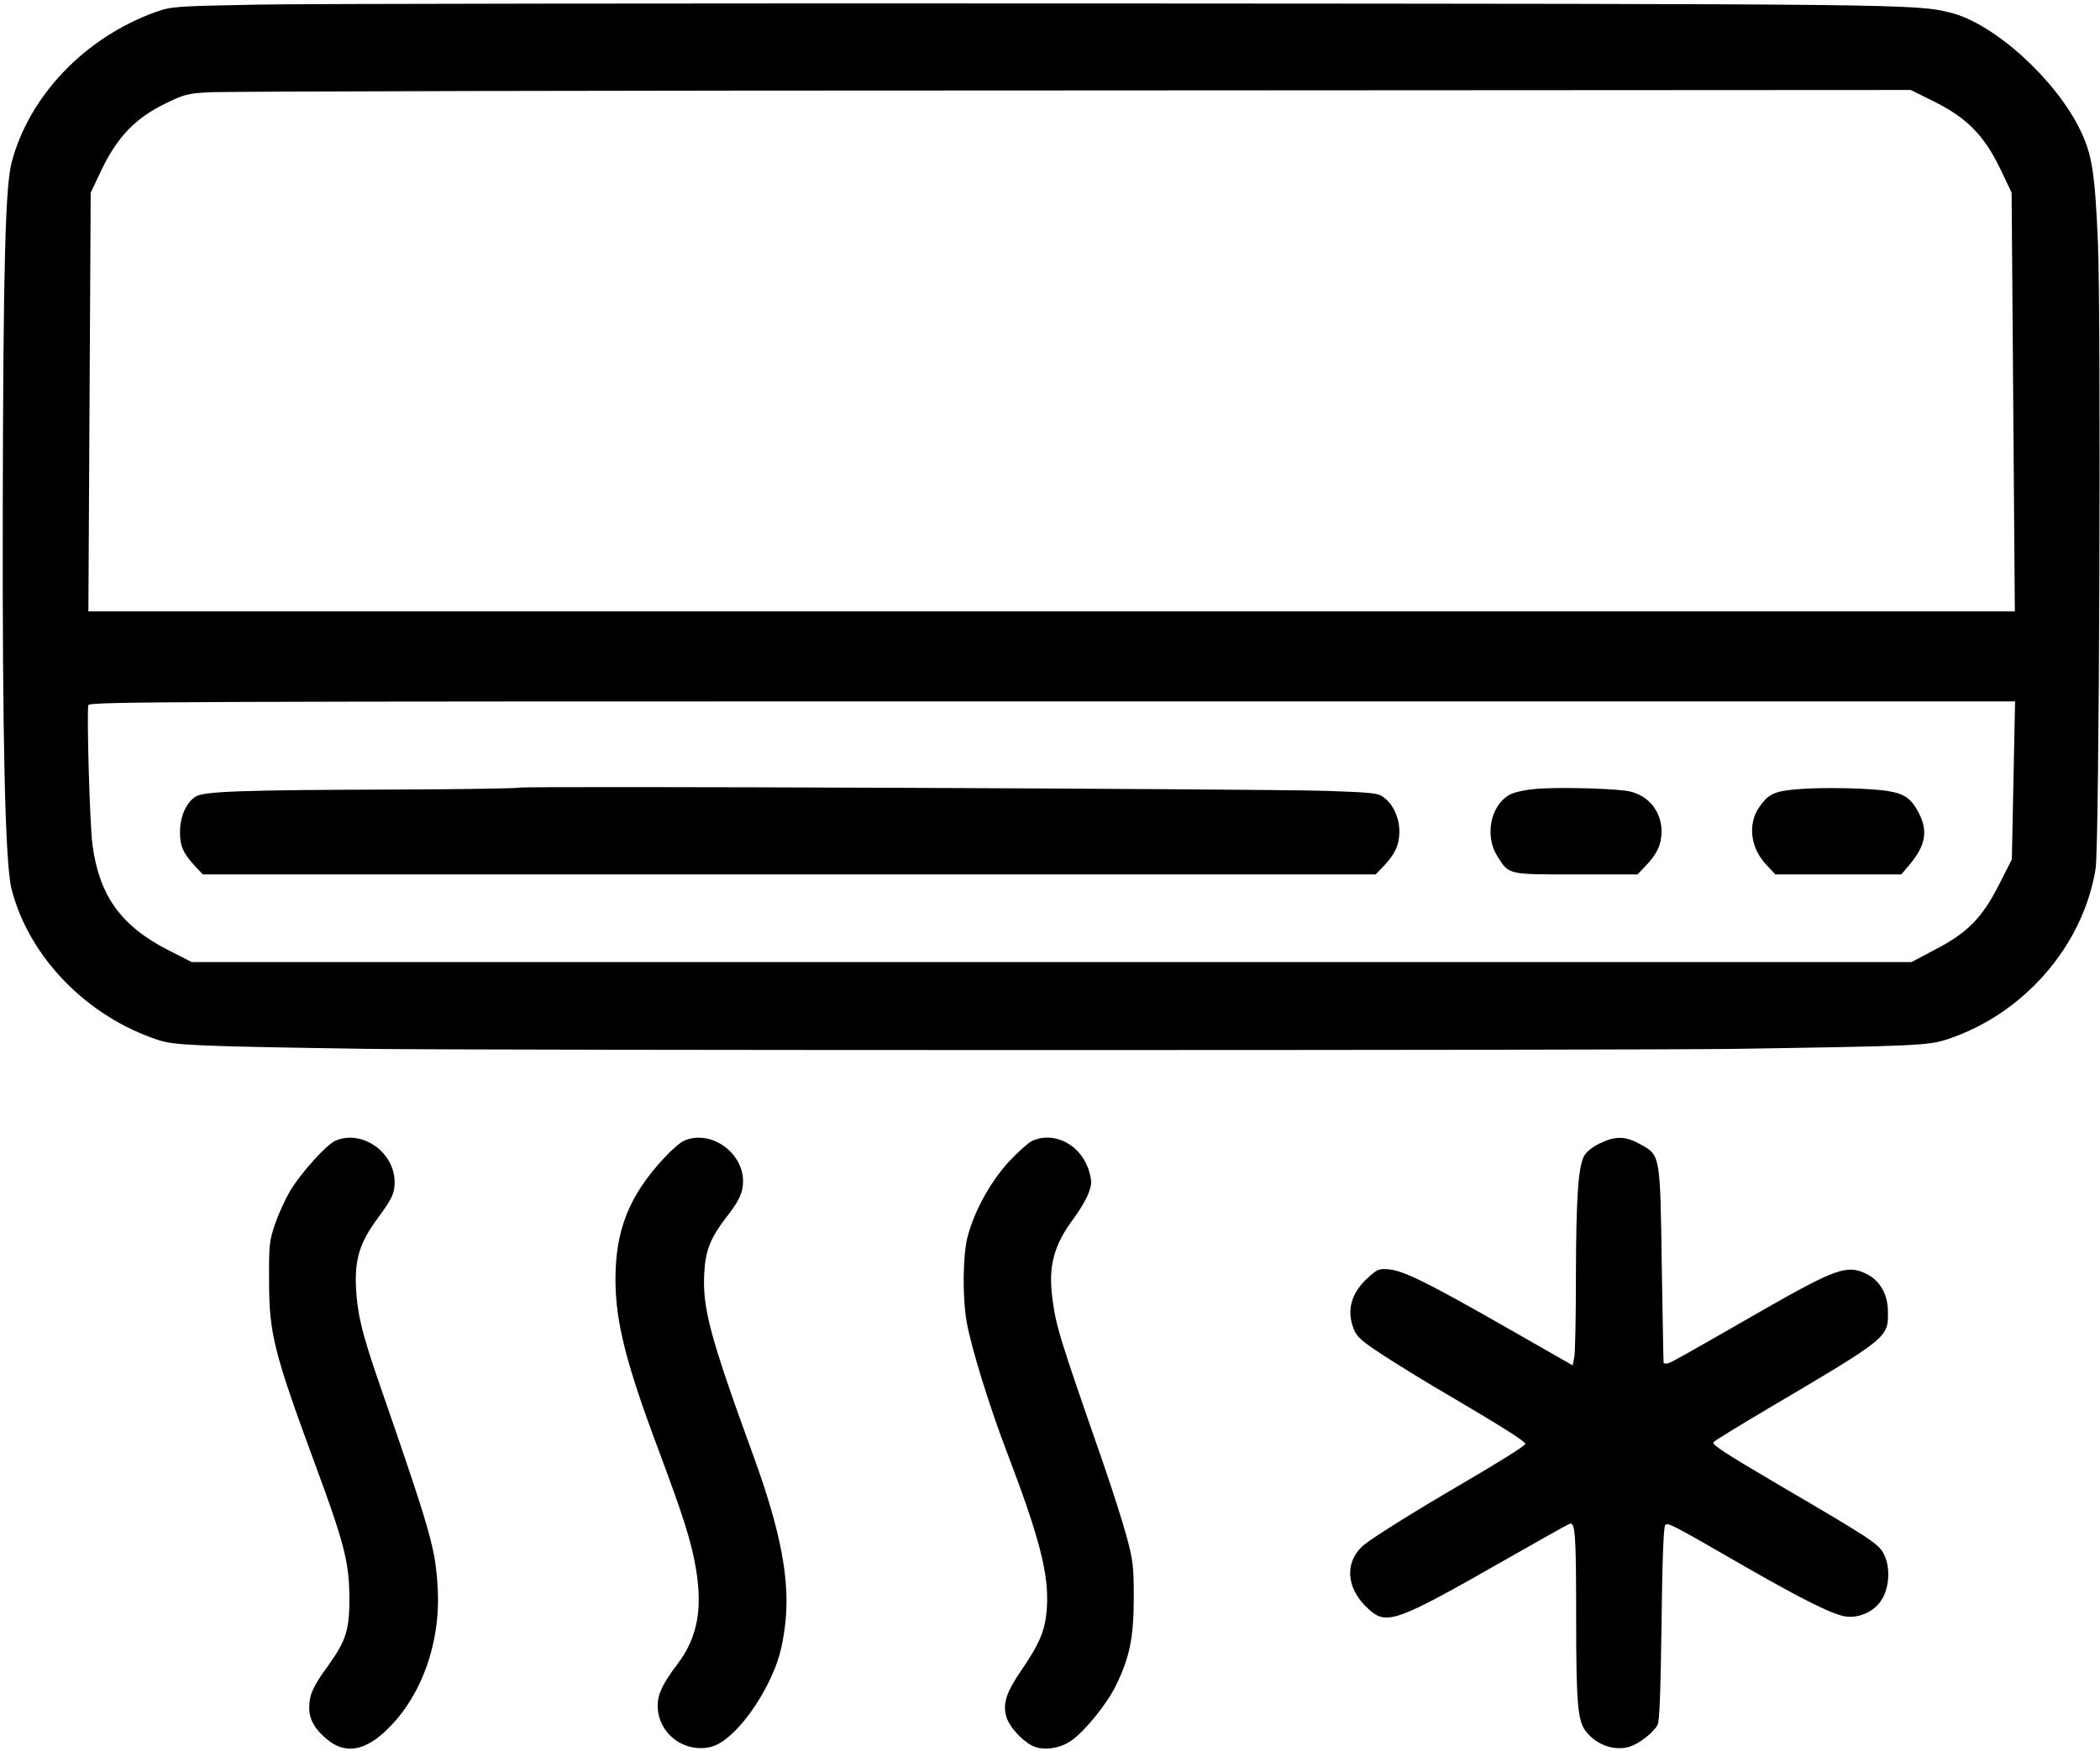
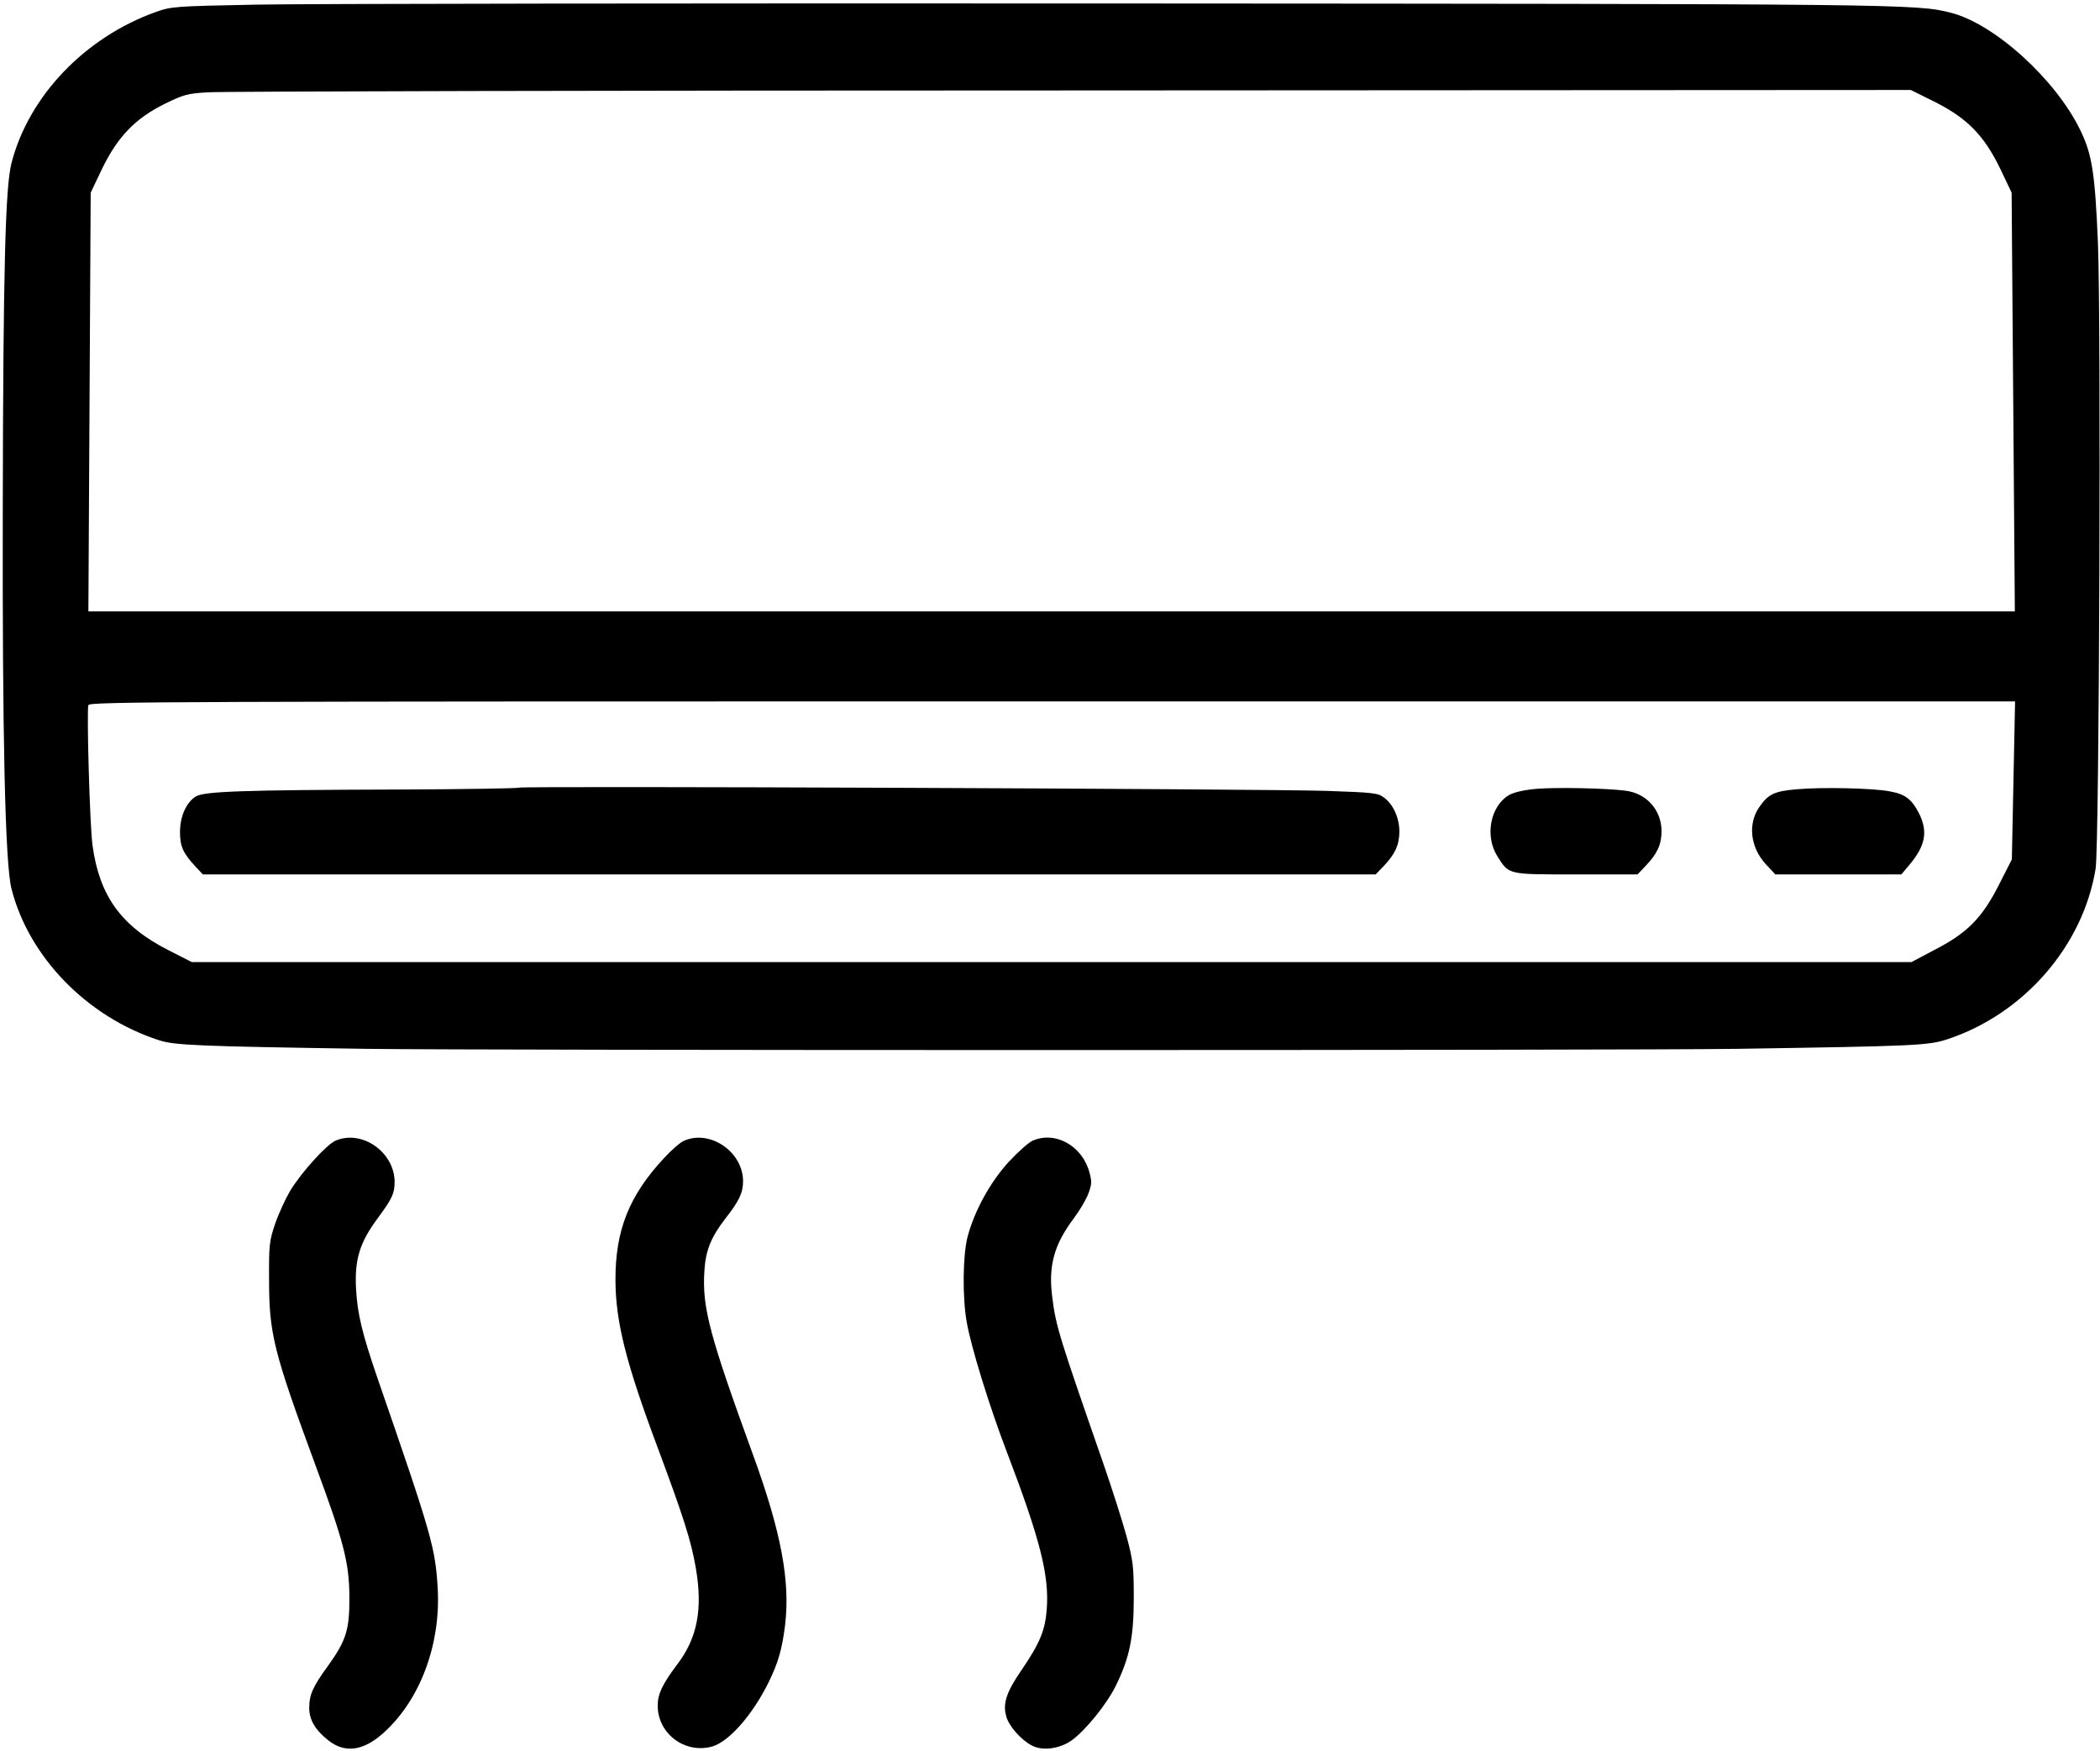
<svg xmlns="http://www.w3.org/2000/svg" version="1.0" width="910pt" height="759pt" viewBox="0 0 910 759" preserveAspectRatio="xMidYMid meet">
  <g transform="translate(0,759) scale(0.1,-0.1)" fill="#000000" stroke="none">
    <path d="M1115 7570 c-360 -7 -372 -8 -440 -32 -307 -110 -550 -364 -625 -654 -27 -103 -36 -458 -38 -1494 -2 -987 10 -1547 38 -1653 75 -295 327 -554 637 -655 68 -23 172 -27 903 -38 515 -7 5429 -7 5935 0 774 12 831 14 915 42 331 110 587 405 641 739 16 101 24 2364 10 2715 -13 300 -25 380 -76 485 -106 220 -372 462 -562 510 -149 38 -206 38 -3633 40 -1834 1 -3501 -1 -3705 -5z m7268 -421 c141 -71 214 -145 284 -289 l50 -105 7 -907 7 -908 -4174 0 -4174 0 5 908 5 907 50 105 c68 139 144 217 271 280 82 40 98 45 190 50 56 4 1738 8 3739 8 l3637 2 103 -51z m342 -2941 l-7 -343 -56 -110 c-73 -144 -137 -209 -279 -282 l-100 -53 -3726 0 -3726 0 -102 52 c-204 104 -298 235 -328 453 -12 85 -26 587 -18 609 6 15 367 16 4177 16 l4172 0 -7 -342z" />
    <path d="M2249 4176 c-3 -3 -235 -7 -515 -8 -691 -2 -852 -8 -887 -31 -41 -27 -67 -87 -67 -154 0 -62 14 -92 68 -150 l31 -33 2541 0 2541 0 36 37 c49 53 66 89 67 148 0 59 -26 119 -68 149 -25 19 -47 21 -244 28 -278 9 -3495 22 -3503 14z" />
    <path d="M6659 4171 c-57 -5 -98 -15 -120 -27 -81 -48 -106 -178 -50 -266 51 -80 42 -78 341 -78 l266 0 36 38 c49 51 68 92 68 149 0 92 -65 165 -157 176 -88 11 -297 15 -384 8z" />
    <path d="M7786 4169 c-97 -8 -124 -21 -163 -78 -50 -73 -38 -174 29 -247 l41 -44 273 0 273 0 38 45 c67 81 78 142 38 221 -31 60 -59 82 -126 94 -72 14 -296 19 -403 9z" />
    <path d="M1454 2646 c-39 -17 -148 -137 -197 -218 -20 -34 -50 -99 -65 -143 -25 -74 -27 -92 -26 -245 0 -230 20 -310 200 -798 124 -335 147 -424 148 -572 1 -142 -13 -189 -91 -298 -68 -93 -83 -128 -83 -185 0 -51 26 -95 81 -139 73 -59 155 -48 244 34 156 142 244 379 232 618 -10 180 -24 231 -261 916 -67 195 -87 279 -93 386 -7 128 15 202 94 308 63 86 73 107 73 158 -1 129 -142 227 -256 178z" />
    <path d="M2965 2646 c-17 -7 -56 -41 -87 -75 -152 -163 -212 -314 -211 -531 1 -179 45 -357 185 -730 111 -298 143 -399 163 -515 31 -180 7 -305 -81 -420 -63 -84 -84 -127 -84 -178 0 -121 118 -210 236 -177 73 21 175 137 245 279 41 84 58 142 71 247 23 190 -17 404 -138 736 -188 516 -221 639 -212 794 5 93 28 150 91 232 60 76 77 113 77 162 0 127 -142 225 -255 176z" />
    <path d="M4475 2646 c-17 -7 -64 -49 -104 -92 -80 -88 -148 -211 -178 -324 -21 -80 -23 -262 -4 -370 19 -109 100 -371 175 -566 143 -375 183 -532 172 -678 -7 -93 -30 -148 -109 -264 -66 -96 -82 -145 -67 -200 11 -43 64 -103 112 -128 46 -24 119 -14 171 22 60 43 153 157 193 239 59 121 77 208 77 380 0 135 -3 161 -31 265 -17 63 -63 207 -102 320 -188 540 -205 593 -220 716 -18 138 7 229 95 346 24 32 51 78 61 104 15 40 16 52 5 92 -31 116 -148 181 -246 138z" />
-     <path d="M6932 2634 c-33 -16 -58 -37 -68 -55 -25 -49 -34 -178 -35 -514 0 -176 -3 -336 -7 -357 l-7 -36 -280 160 c-343 196 -450 249 -514 256 -45 4 -51 2 -91 -34 -75 -67 -96 -143 -64 -224 14 -35 33 -52 128 -114 61 -40 194 -122 296 -181 214 -126 320 -193 320 -203 0 -8 -112 -78 -290 -182 -182 -106 -366 -221 -407 -254 -89 -73 -82 -191 17 -280 79 -72 119 -57 594 214 144 82 268 152 277 155 25 10 29 -38 29 -416 0 -355 7 -435 39 -479 45 -62 125 -91 192 -71 41 13 102 59 122 95 8 15 13 139 17 438 3 277 9 421 16 428 12 12 28 3 344 -179 256 -147 387 -212 442 -218 54 -6 116 21 147 66 39 54 45 148 13 208 -23 42 -57 65 -447 293 -243 143 -297 178 -290 189 2 5 109 70 237 146 523 309 521 307 519 422 -1 75 -35 134 -96 163 -81 39 -133 20 -440 -155 -378 -217 -410 -235 -422 -235 -7 0 -14 1 -14 3 -1 1 -4 191 -8 422 -7 486 -6 478 -96 527 -62 34 -105 35 -173 2z" />
  </g>
</svg>